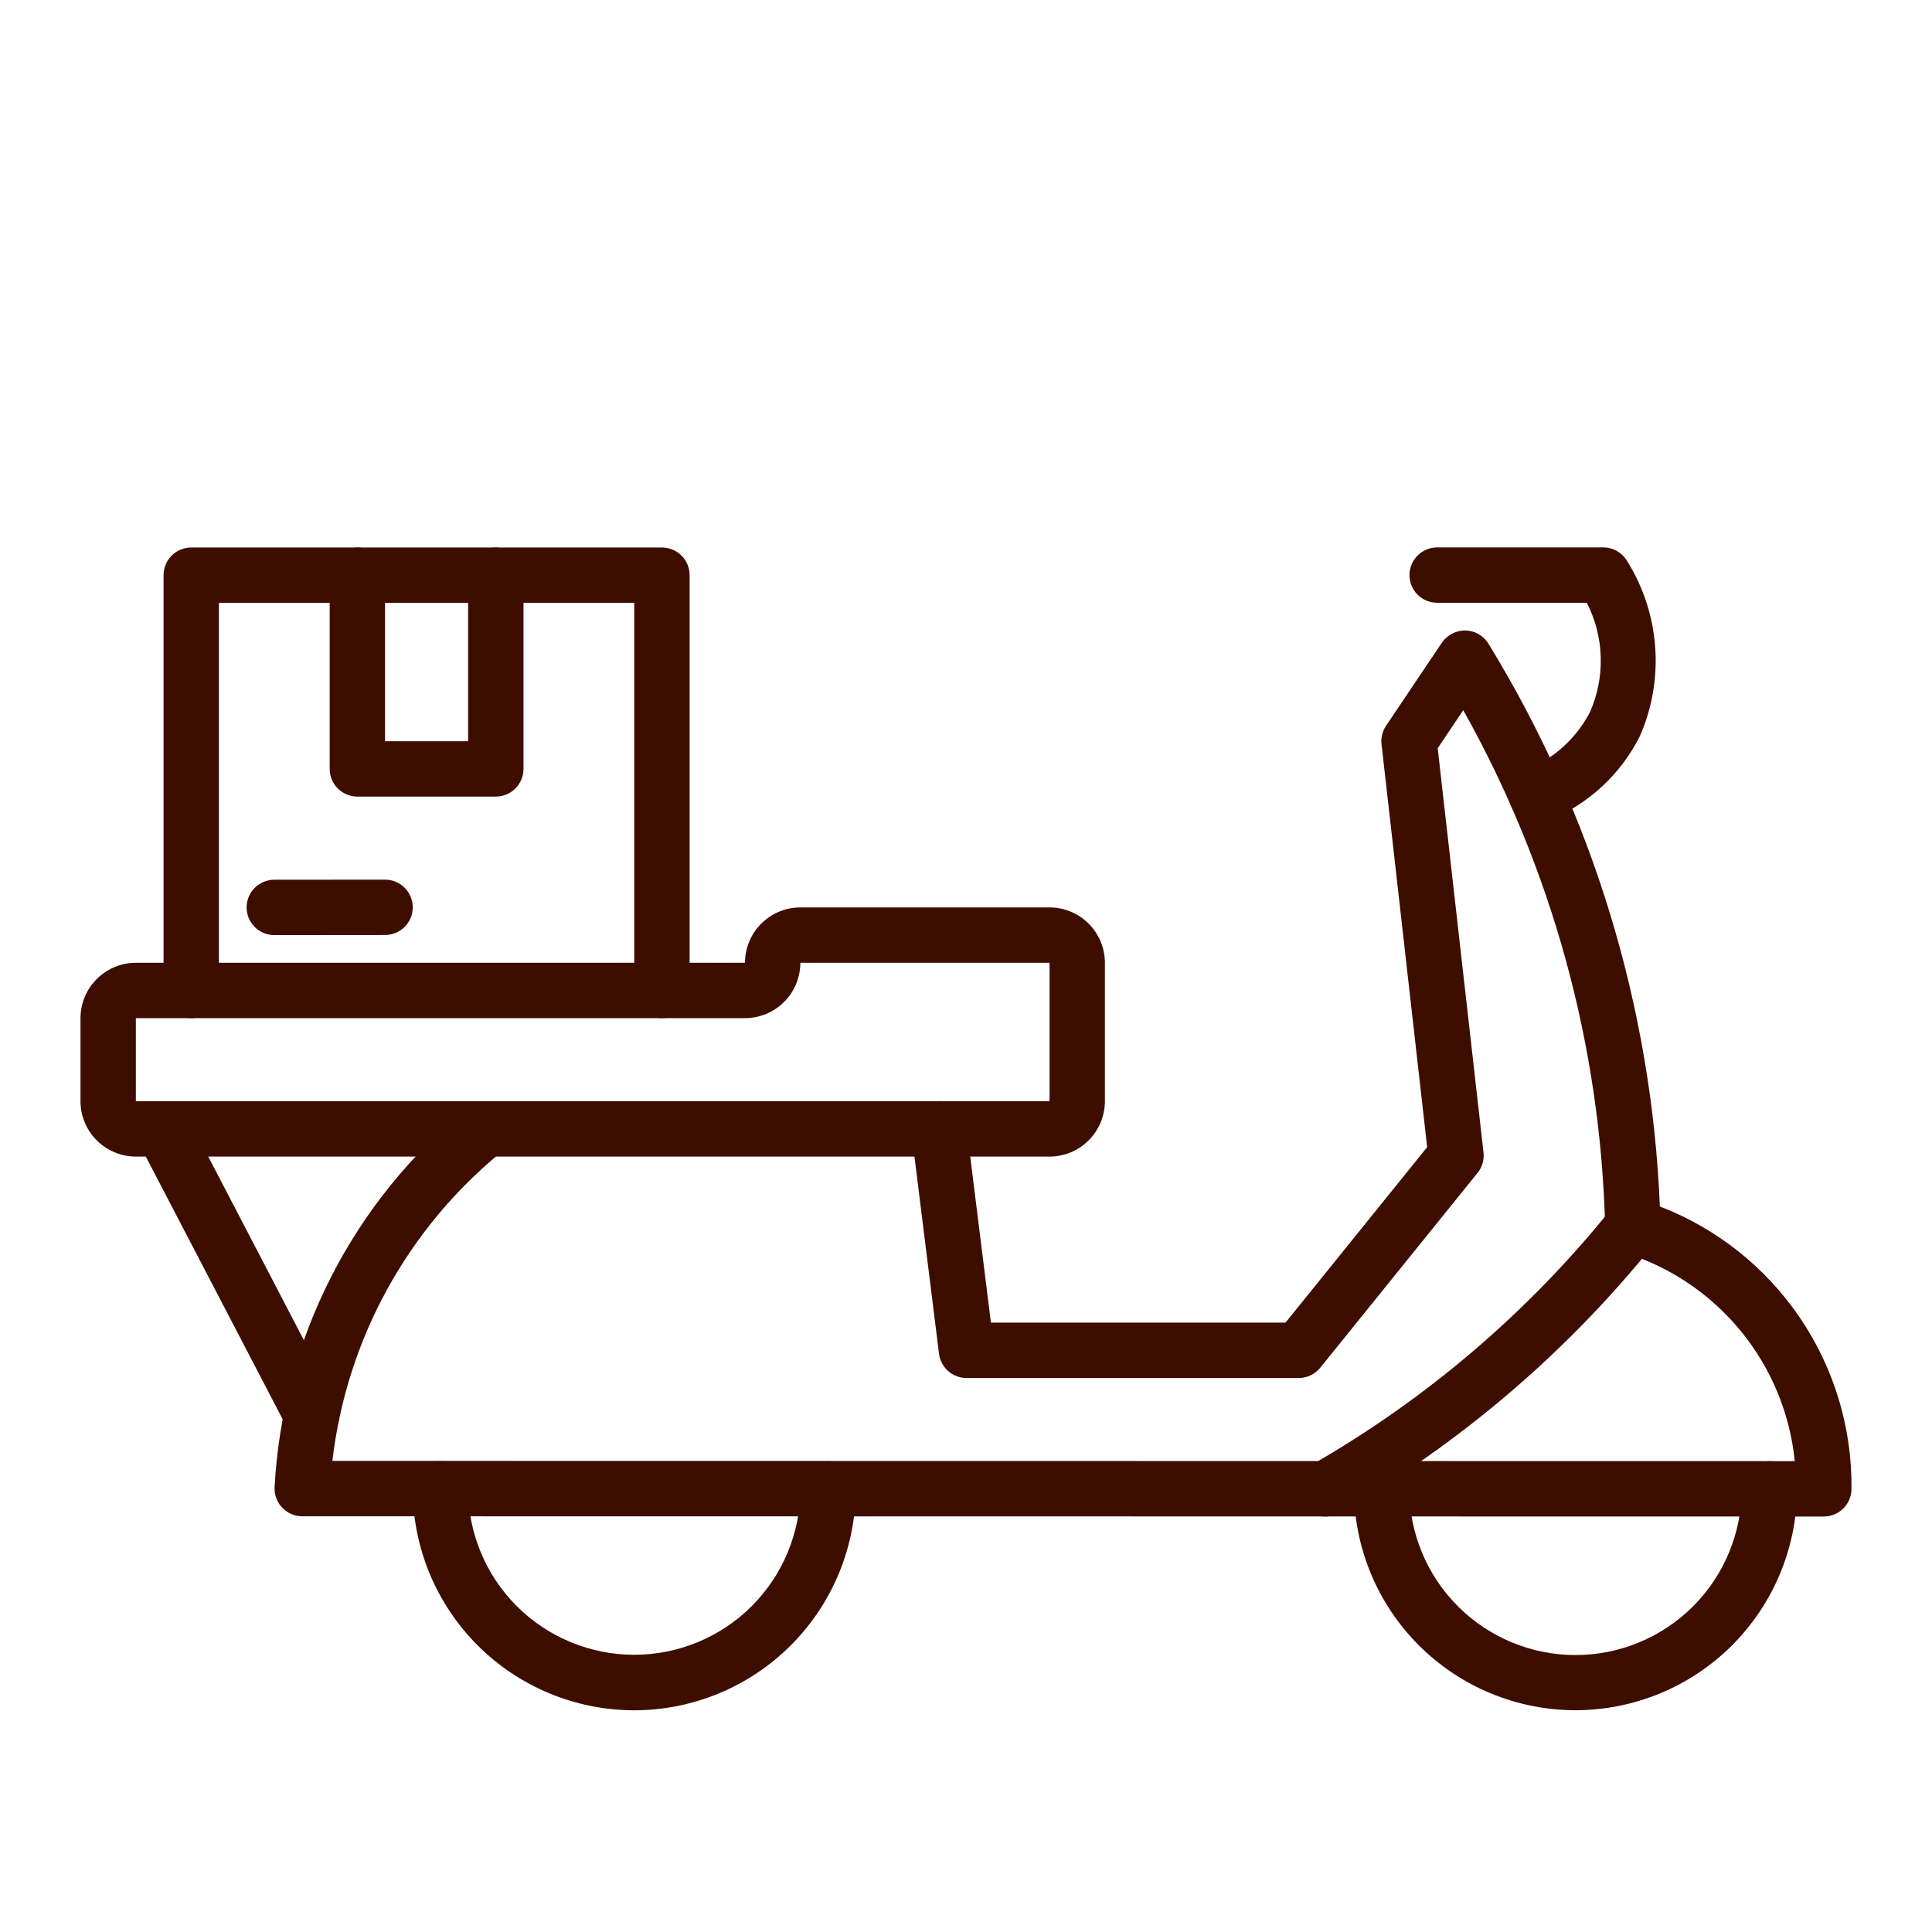
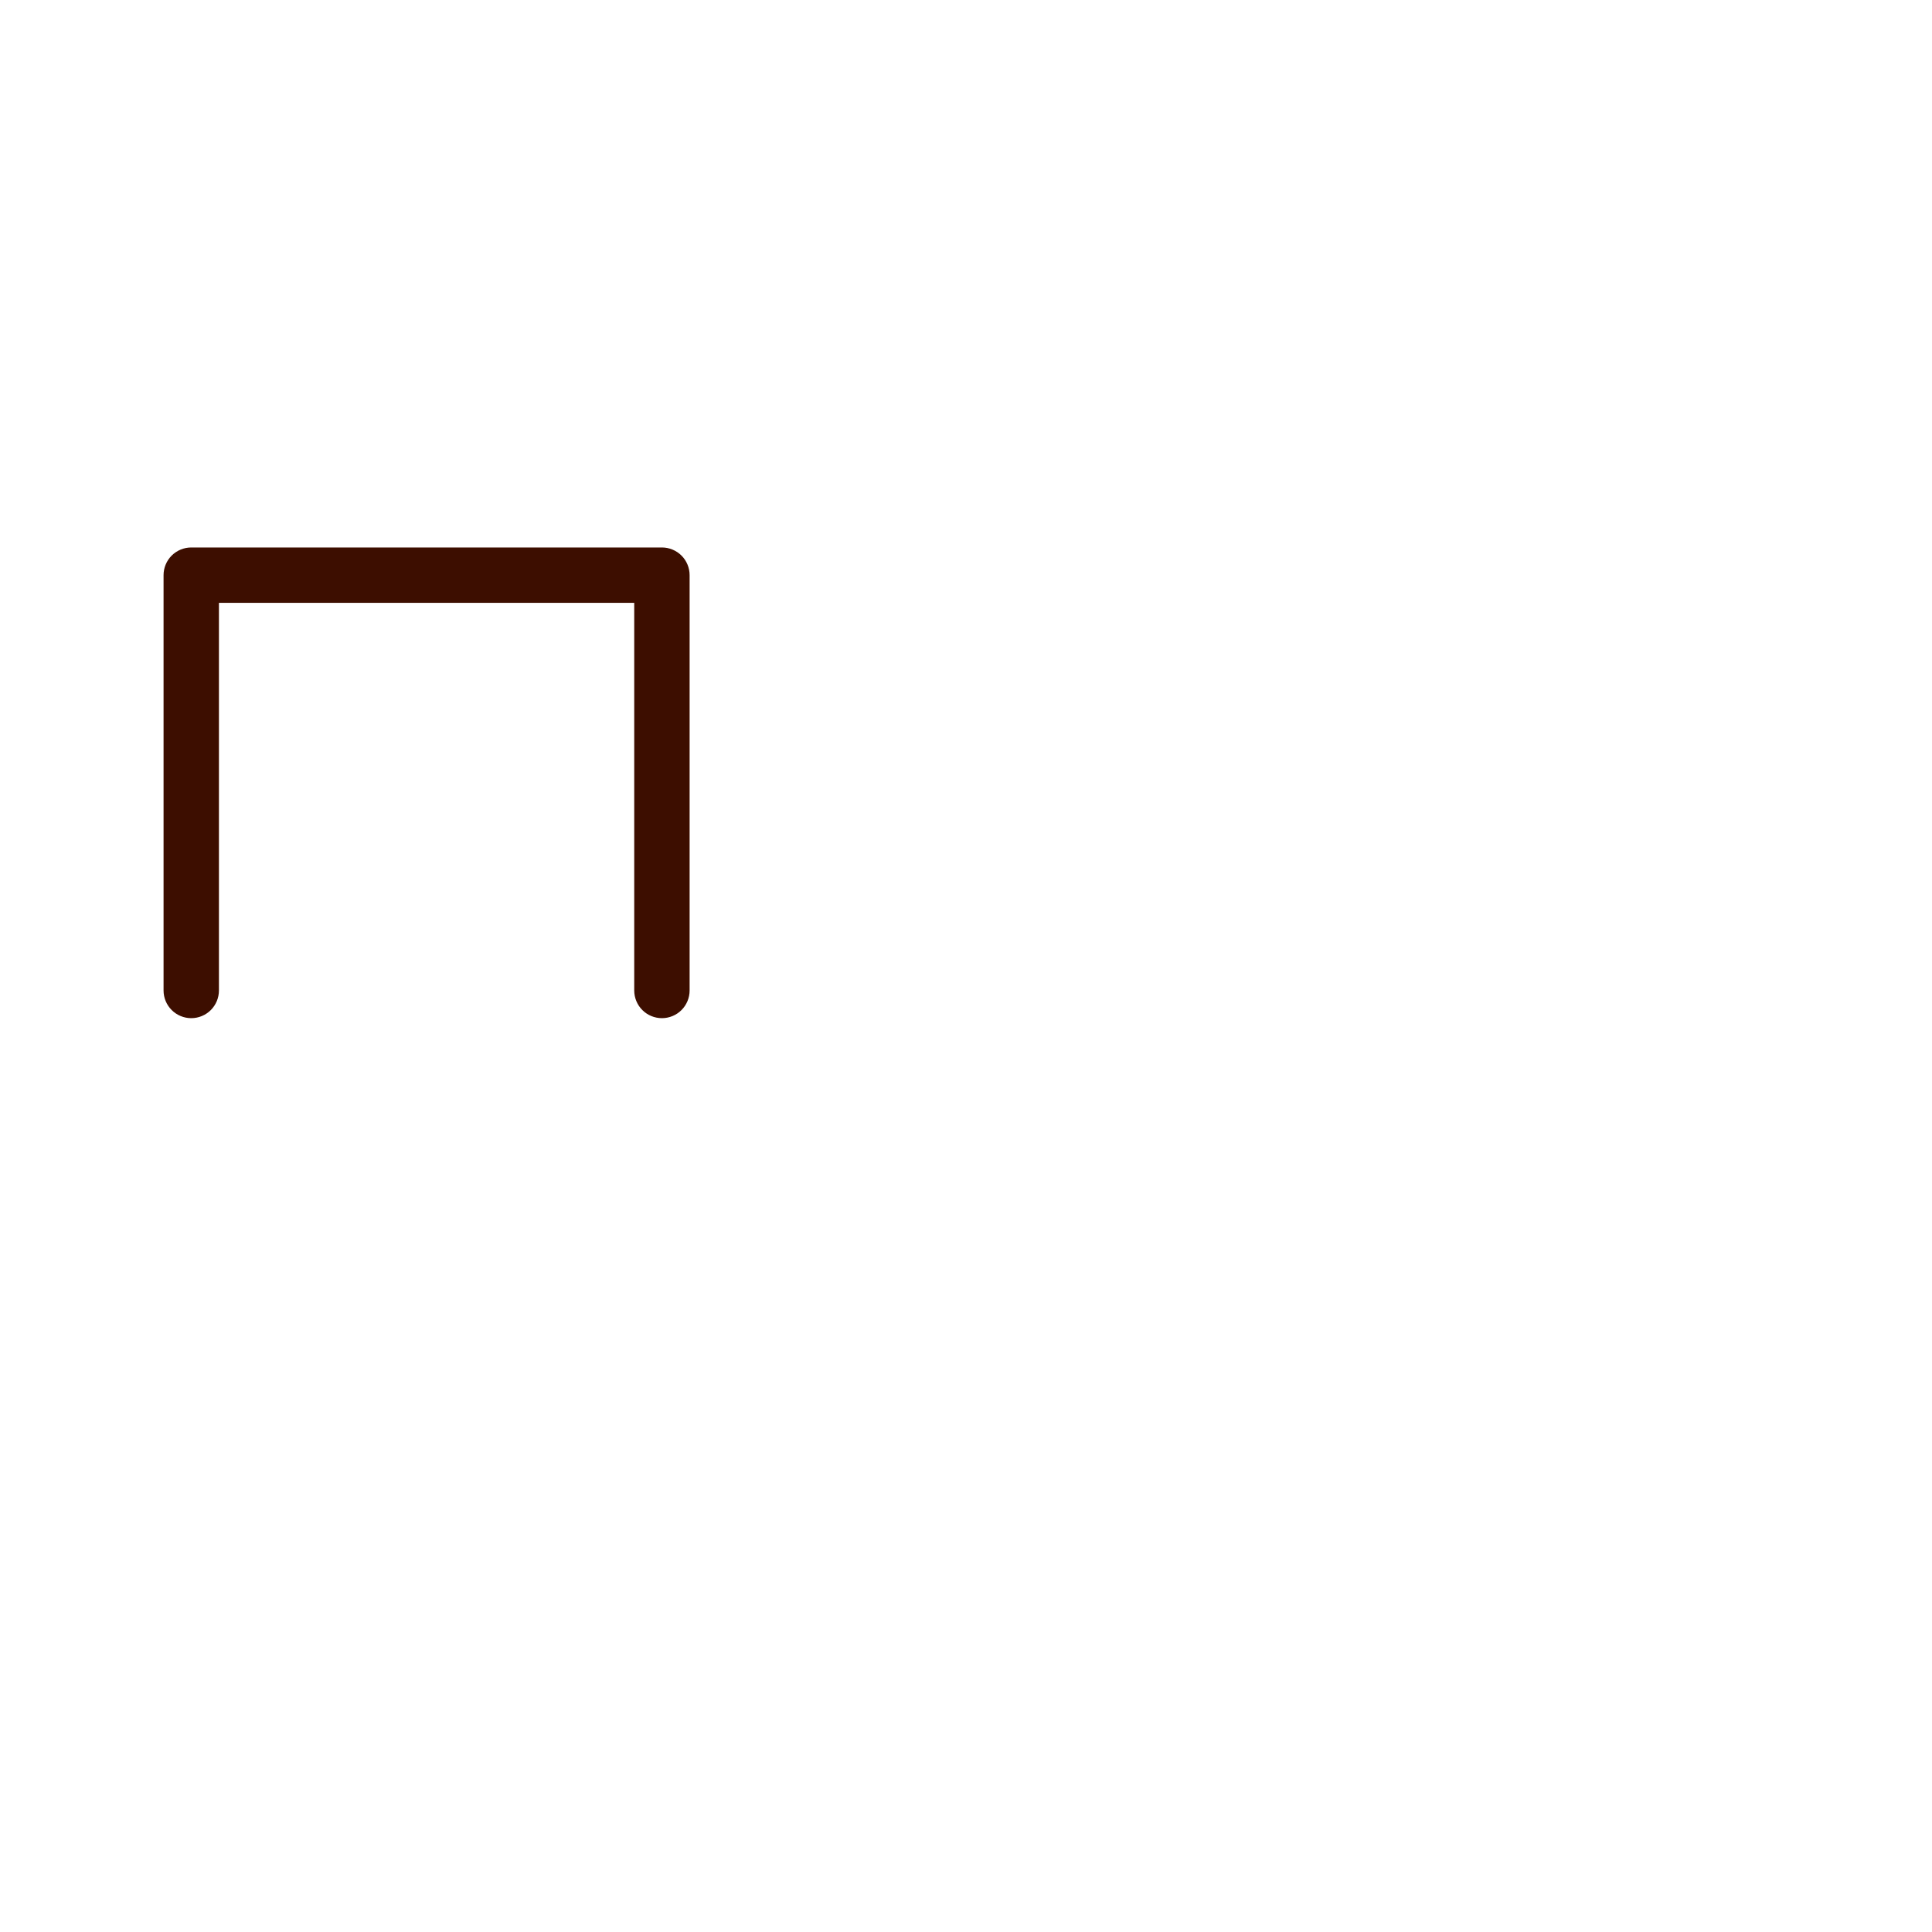
<svg xmlns="http://www.w3.org/2000/svg" width="120" height="120" viewBox="0 0 120 120" fill="none">
-   <path d="M113.279 94.194L18.773 94.179C18.539 94.178 18.308 94.131 18.094 94.038C17.879 93.946 17.686 93.811 17.525 93.641C17.364 93.472 17.24 93.271 17.159 93.052C17.078 92.833 17.043 92.6 17.055 92.367C17.3 87.812 18.499 83.359 20.573 79.296C22.648 75.233 25.552 71.651 29.098 68.782C29.452 68.496 29.906 68.363 30.358 68.411C30.811 68.46 31.226 68.686 31.512 69.04C31.799 69.394 31.933 69.847 31.886 70.299C31.839 70.752 31.614 71.168 31.261 71.455C25.338 76.249 21.528 83.171 20.645 90.739L111.476 90.754C111.179 87.796 110.018 84.991 108.137 82.689C106.257 80.386 103.741 78.687 100.902 77.805C100.56 77.697 100.26 77.486 100.044 77.199C99.828 76.913 99.707 76.566 99.698 76.208C99.418 64.95 96.393 53.932 90.885 44.11L89.298 46.473L92.143 71.578C92.169 71.804 92.149 72.033 92.086 72.251C92.022 72.47 91.916 72.674 91.773 72.851L82.004 84.951C81.843 85.15 81.639 85.311 81.407 85.422C81.176 85.533 80.923 85.59 80.666 85.59H60.03C59.611 85.59 59.206 85.437 58.892 85.16C58.578 84.882 58.375 84.5 58.324 84.084L56.609 70.32C56.553 69.867 56.679 69.411 56.959 69.051C57.239 68.692 57.651 68.458 58.103 68.402C58.556 68.346 59.012 68.472 59.372 68.752C59.732 69.032 59.965 69.444 60.021 69.897L61.548 82.151H79.845L88.644 71.25L85.81 46.231C85.764 45.826 85.863 45.417 86.09 45.079L89.556 39.92C89.719 39.682 89.937 39.489 90.192 39.356C90.448 39.224 90.732 39.156 91.019 39.159C91.307 39.165 91.589 39.244 91.839 39.387C92.089 39.531 92.299 39.735 92.45 39.98C98.921 50.533 102.587 62.566 103.097 74.935C106.634 76.299 109.67 78.711 111.797 81.849C113.925 84.987 115.042 88.7 114.999 92.491C114.995 92.944 114.811 93.377 114.489 93.696C114.167 94.015 113.732 94.194 113.279 94.194Z" fill="#3D0E00" />
-   <path d="M82.327 94.194C81.948 94.194 81.579 94.069 81.279 93.838C80.978 93.607 80.762 93.284 80.665 92.918C80.567 92.551 80.593 92.163 80.739 91.813C80.884 91.463 81.142 91.171 81.47 90.983C88.61 86.891 94.921 81.499 100.078 75.086C100.364 74.731 100.779 74.503 101.233 74.454C101.686 74.405 102.141 74.538 102.496 74.824C102.851 75.11 103.079 75.525 103.128 75.979C103.177 76.432 103.044 76.887 102.758 77.242C97.332 83.989 90.692 89.661 83.18 93.965C82.921 94.115 82.626 94.194 82.327 94.194ZM19.364 89.616C19.049 89.616 18.74 89.53 18.471 89.367C18.202 89.204 17.983 88.97 17.837 88.69L8.574 70.913C8.47 70.712 8.406 70.493 8.386 70.269C8.366 70.044 8.391 69.817 8.459 69.602C8.527 69.386 8.636 69.186 8.781 69.013C8.926 68.84 9.104 68.698 9.304 68.593C9.505 68.489 9.723 68.425 9.948 68.405C10.173 68.386 10.4 68.41 10.615 68.478C10.831 68.546 11.031 68.656 11.204 68.801C11.377 68.946 11.519 69.124 11.624 69.324L20.887 87.102C21.023 87.364 21.09 87.656 21.08 87.951C21.071 88.247 20.985 88.534 20.832 88.787C20.679 89.04 20.464 89.249 20.207 89.394C19.95 89.539 19.659 89.615 19.364 89.616ZM95.446 51.126C95.047 51.126 94.66 50.987 94.353 50.734C94.045 50.48 93.835 50.127 93.758 49.735C93.682 49.344 93.745 48.938 93.935 48.587C94.125 48.236 94.431 47.962 94.801 47.813C96.514 47.128 97.922 45.849 98.766 44.209C99.235 43.136 99.46 41.972 99.424 40.801C99.389 39.63 99.093 38.482 98.56 37.439H89.264C88.808 37.439 88.371 37.258 88.048 36.936C87.726 36.613 87.545 36.176 87.545 35.72C87.545 35.264 87.726 34.826 88.048 34.504C88.371 34.181 88.808 34 89.264 34H99.582C99.87 34 100.153 34.072 100.406 34.21C100.659 34.348 100.873 34.547 101.028 34.789C102.049 36.404 102.659 38.243 102.804 40.148C102.949 42.053 102.625 43.964 101.86 45.714C100.653 48.126 98.599 50.008 96.091 51C95.886 51.084 95.667 51.126 95.446 51.126Z" fill="#3D0E00" />
-   <path d="M97.847 106.226C94.201 106.222 90.705 104.772 88.127 102.194C85.548 99.616 84.098 96.12 84.093 92.474C84.093 92.018 84.275 91.58 84.597 91.258C84.92 90.935 85.357 90.754 85.813 90.754C86.269 90.754 86.707 90.935 87.029 91.258C87.352 91.58 87.533 92.018 87.533 92.474C87.533 95.212 88.62 97.838 90.557 99.774C92.493 101.71 95.119 102.798 97.857 102.798C100.595 102.798 103.221 101.71 105.157 99.774C107.093 97.838 108.181 95.212 108.181 92.474C108.181 92.018 108.362 91.58 108.684 91.258C109.007 90.935 109.444 90.754 109.9 90.754C110.356 90.754 110.794 90.935 111.116 91.258C111.439 91.58 111.62 92.018 111.62 92.474C111.613 96.123 110.159 99.62 107.577 102.198C104.995 104.776 101.496 106.225 97.847 106.226ZM65.189 71.838H8.439C7.528 71.837 6.653 71.474 6.009 70.829C5.364 70.184 5.001 69.31 5 68.399V63.239C5.001 62.328 5.364 61.454 6.009 60.809C6.653 60.164 7.528 59.801 8.439 59.8H46.272C46.273 58.888 46.636 58.014 47.281 57.37C47.926 56.725 48.8 56.362 49.712 56.361H65.189C66.1 56.362 66.975 56.725 67.619 57.37C68.264 58.014 68.627 58.888 68.628 59.8V68.399C68.627 69.31 68.264 70.184 67.619 70.829C66.975 71.474 66.1 71.837 65.189 71.838ZM8.439 63.239V68.399H65.189V59.8H49.712C49.71 60.712 49.348 61.586 48.703 62.231C48.058 62.876 47.184 63.238 46.272 63.239H8.439ZM39.385 106.23C35.739 106.225 32.243 104.774 29.665 102.195C27.087 99.617 25.638 96.12 25.634 92.474C25.634 92.018 25.816 91.581 26.138 91.258C26.461 90.936 26.898 90.754 27.354 90.754C27.81 90.754 28.248 90.936 28.57 91.258C28.893 91.581 29.074 92.018 29.074 92.474C29.077 95.209 30.166 97.831 32.101 99.763C34.036 101.696 36.66 102.781 39.394 102.781C42.129 102.781 44.752 101.696 46.687 99.763C48.623 97.831 49.711 95.209 49.715 92.474C49.715 92.018 49.896 91.581 50.219 91.258C50.541 90.936 50.978 90.754 51.435 90.754C51.891 90.754 52.328 90.936 52.651 91.258C52.973 91.581 53.154 92.018 53.154 92.474C53.148 96.123 51.696 99.62 49.114 102.199C46.533 104.778 43.034 106.228 39.385 106.23Z" fill="#3D0E00" />
  <path d="M41.113 63.24C40.887 63.24 40.663 63.195 40.455 63.109C40.246 63.023 40.056 62.896 39.897 62.736C39.737 62.577 39.61 62.387 39.524 62.178C39.438 61.969 39.393 61.746 39.393 61.52V37.444H13.598V61.52C13.598 61.976 13.417 62.413 13.095 62.736C12.772 63.058 12.335 63.24 11.879 63.24C11.422 63.24 10.985 63.058 10.663 62.736C10.34 62.413 10.159 61.976 10.159 61.52V35.725C10.159 35.499 10.203 35.275 10.29 35.067C10.376 34.858 10.503 34.668 10.662 34.508C10.822 34.349 11.012 34.222 11.22 34.136C11.429 34.049 11.653 34.005 11.879 34.005H41.113C41.339 34.005 41.563 34.049 41.771 34.136C41.98 34.222 42.17 34.349 42.329 34.508C42.489 34.668 42.616 34.858 42.702 35.067C42.788 35.275 42.833 35.499 42.833 35.725V61.52C42.833 61.746 42.788 61.969 42.702 62.178C42.616 62.387 42.489 62.577 42.329 62.736C42.17 62.896 41.98 63.023 41.771 63.109C41.563 63.195 41.339 63.24 41.113 63.24Z" fill="#3D0E00" />
-   <path d="M30.795 49.477H22.197C21.971 49.477 21.747 49.433 21.538 49.346C21.33 49.26 21.14 49.133 20.98 48.974C20.821 48.814 20.694 48.624 20.608 48.416C20.521 48.207 20.477 47.983 20.477 47.757V35.725C20.477 35.269 20.658 34.831 20.981 34.509C21.303 34.186 21.741 34.005 22.197 34.005C22.653 34.005 23.09 34.186 23.413 34.509C23.735 34.831 23.916 35.269 23.916 35.725V46.038H29.075V35.725C29.075 35.269 29.257 34.831 29.579 34.509C29.902 34.186 30.339 34.005 30.795 34.005C31.251 34.005 31.689 34.186 32.011 34.509C32.334 34.831 32.515 35.269 32.515 35.725V47.757C32.515 47.983 32.471 48.207 32.384 48.416C32.298 48.624 32.171 48.814 32.011 48.974C31.852 49.133 31.662 49.26 31.453 49.346C31.245 49.433 31.021 49.477 30.795 49.477ZM17.038 58.081C16.812 58.081 16.588 58.036 16.38 57.95C16.171 57.864 15.981 57.737 15.821 57.578C15.662 57.418 15.535 57.228 15.448 57.02C15.362 56.811 15.317 56.588 15.317 56.362C15.317 56.136 15.361 55.912 15.448 55.704C15.534 55.495 15.661 55.305 15.82 55.145C16.143 54.823 16.58 54.642 17.036 54.641L23.915 54.636H23.916C24.142 54.636 24.366 54.681 24.575 54.767C24.783 54.853 24.973 54.98 25.133 55.139C25.292 55.299 25.419 55.488 25.506 55.697C25.592 55.906 25.637 56.129 25.637 56.355C25.637 56.581 25.593 56.804 25.506 57.013C25.42 57.222 25.293 57.411 25.134 57.571C24.974 57.731 24.785 57.858 24.576 57.944C24.367 58.031 24.144 58.075 23.918 58.075L17.038 58.081Z" fill="#3D0E00" />
</svg>